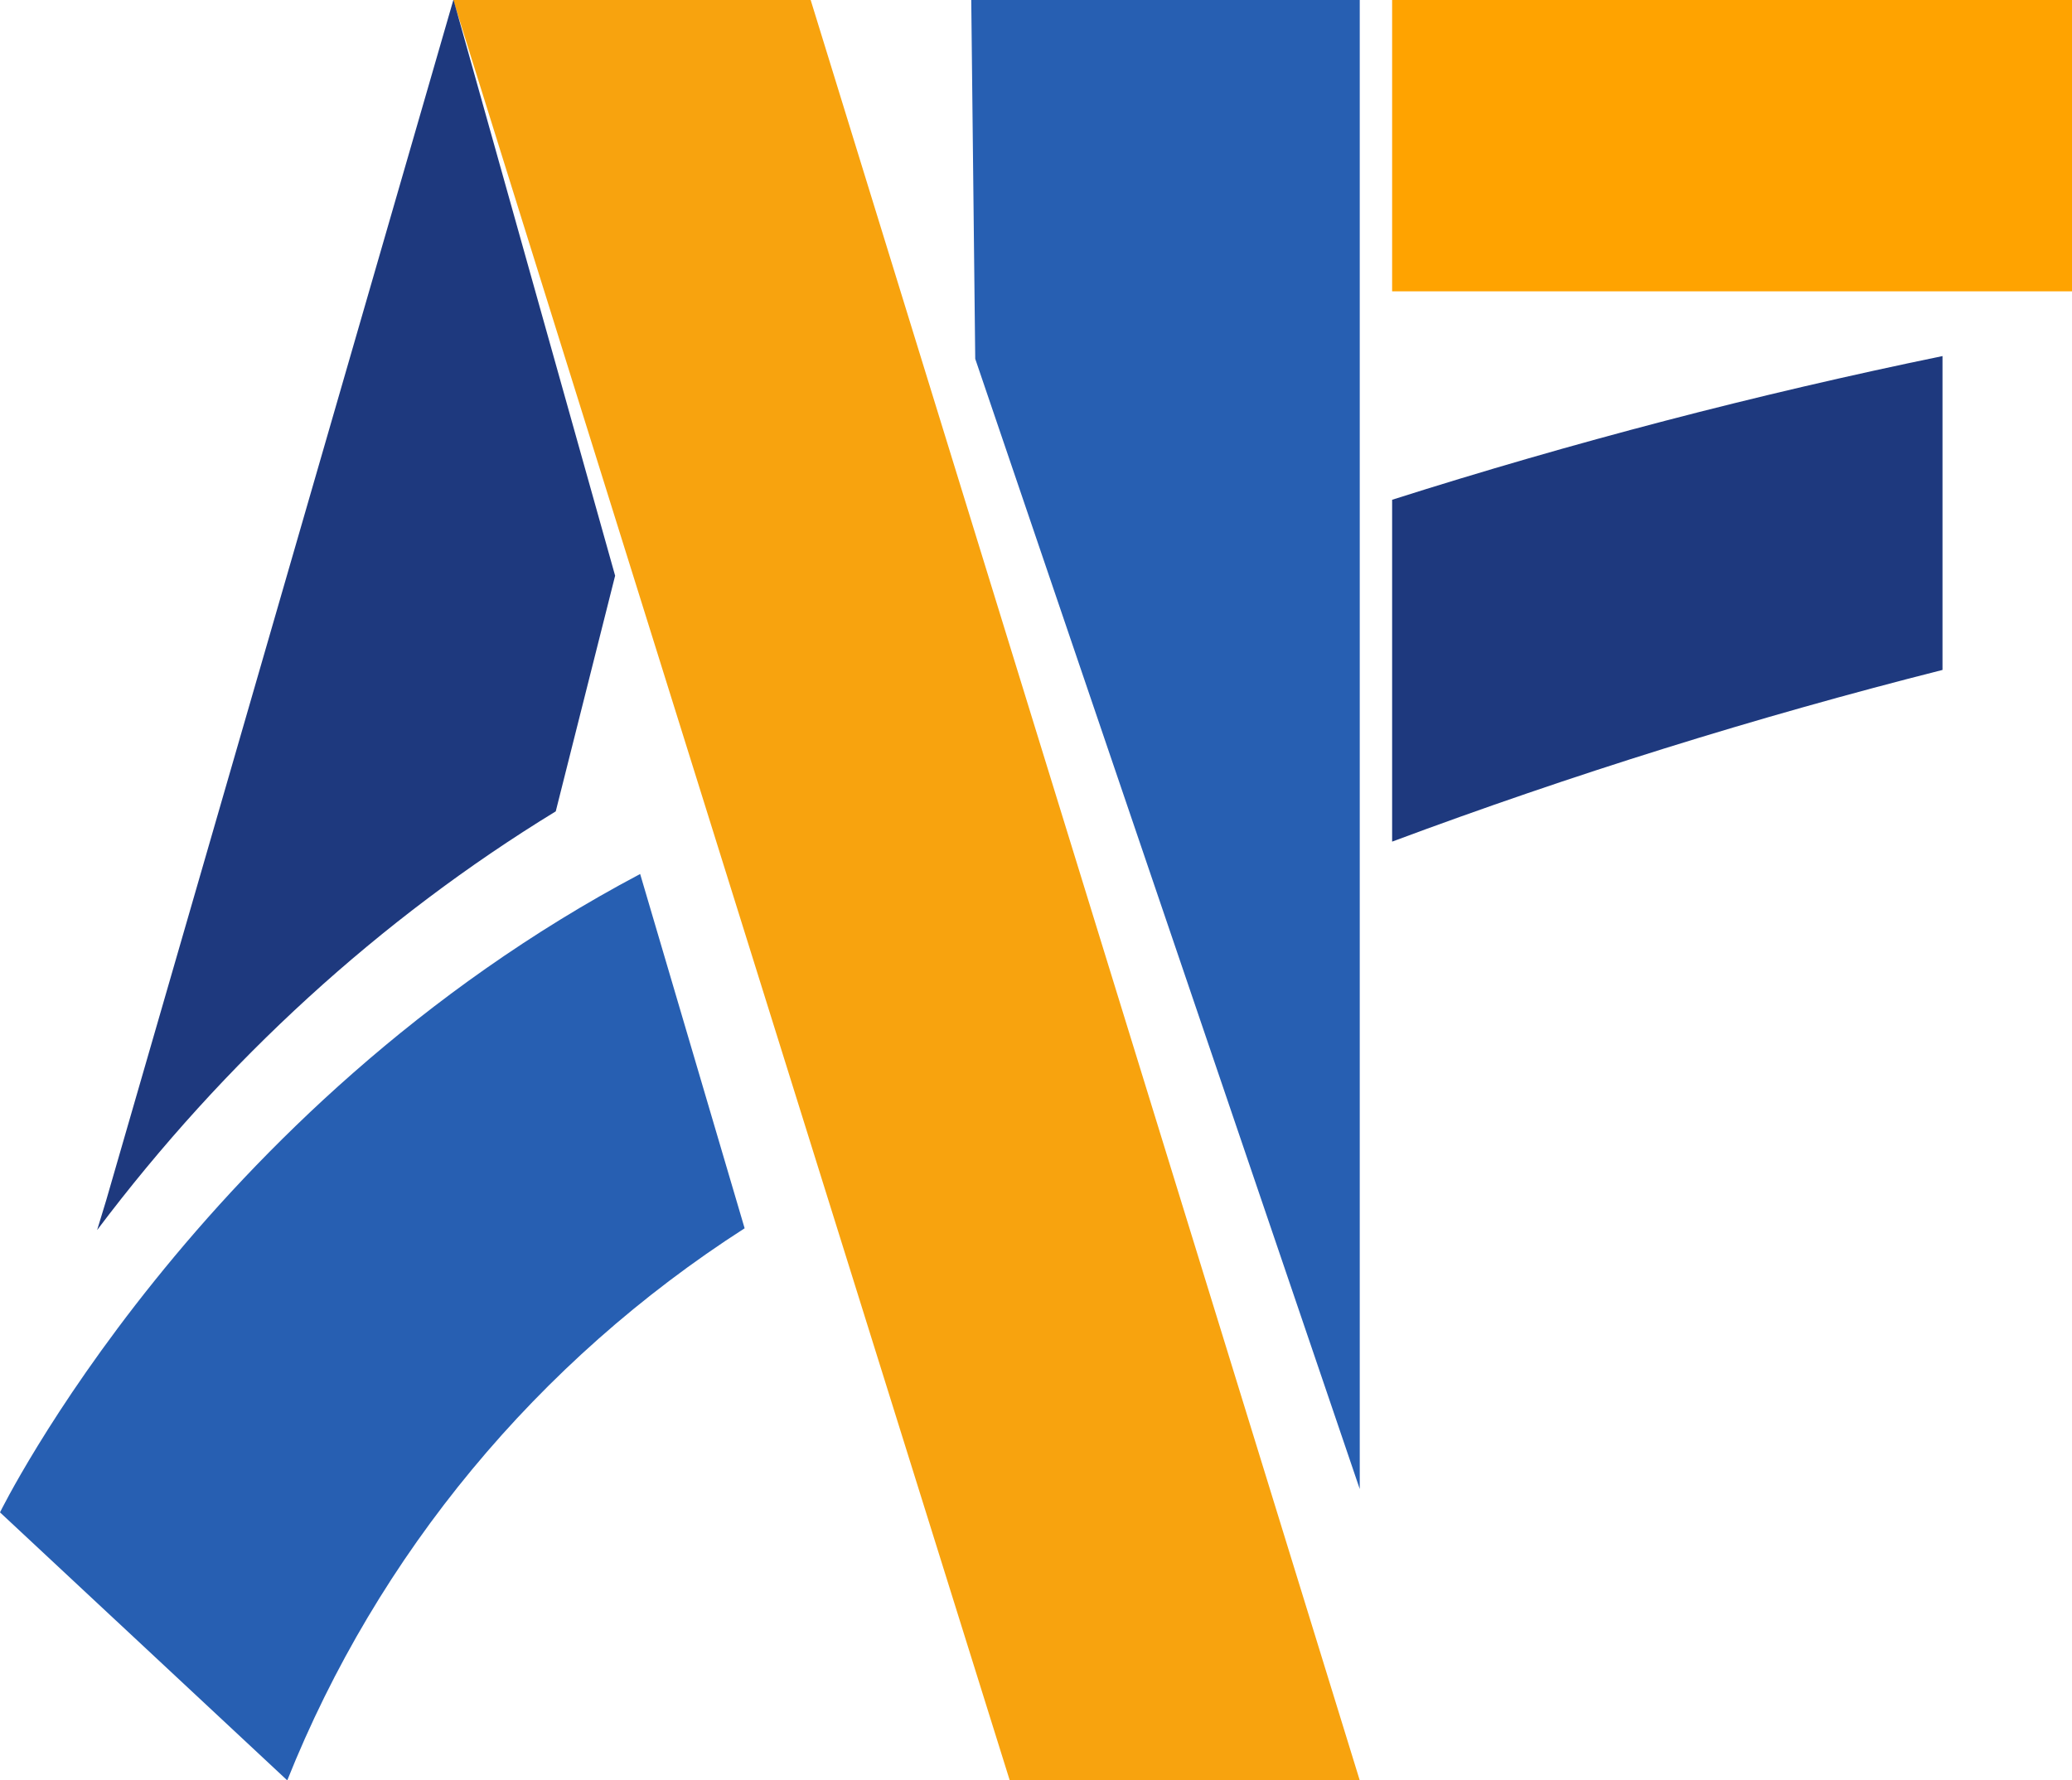
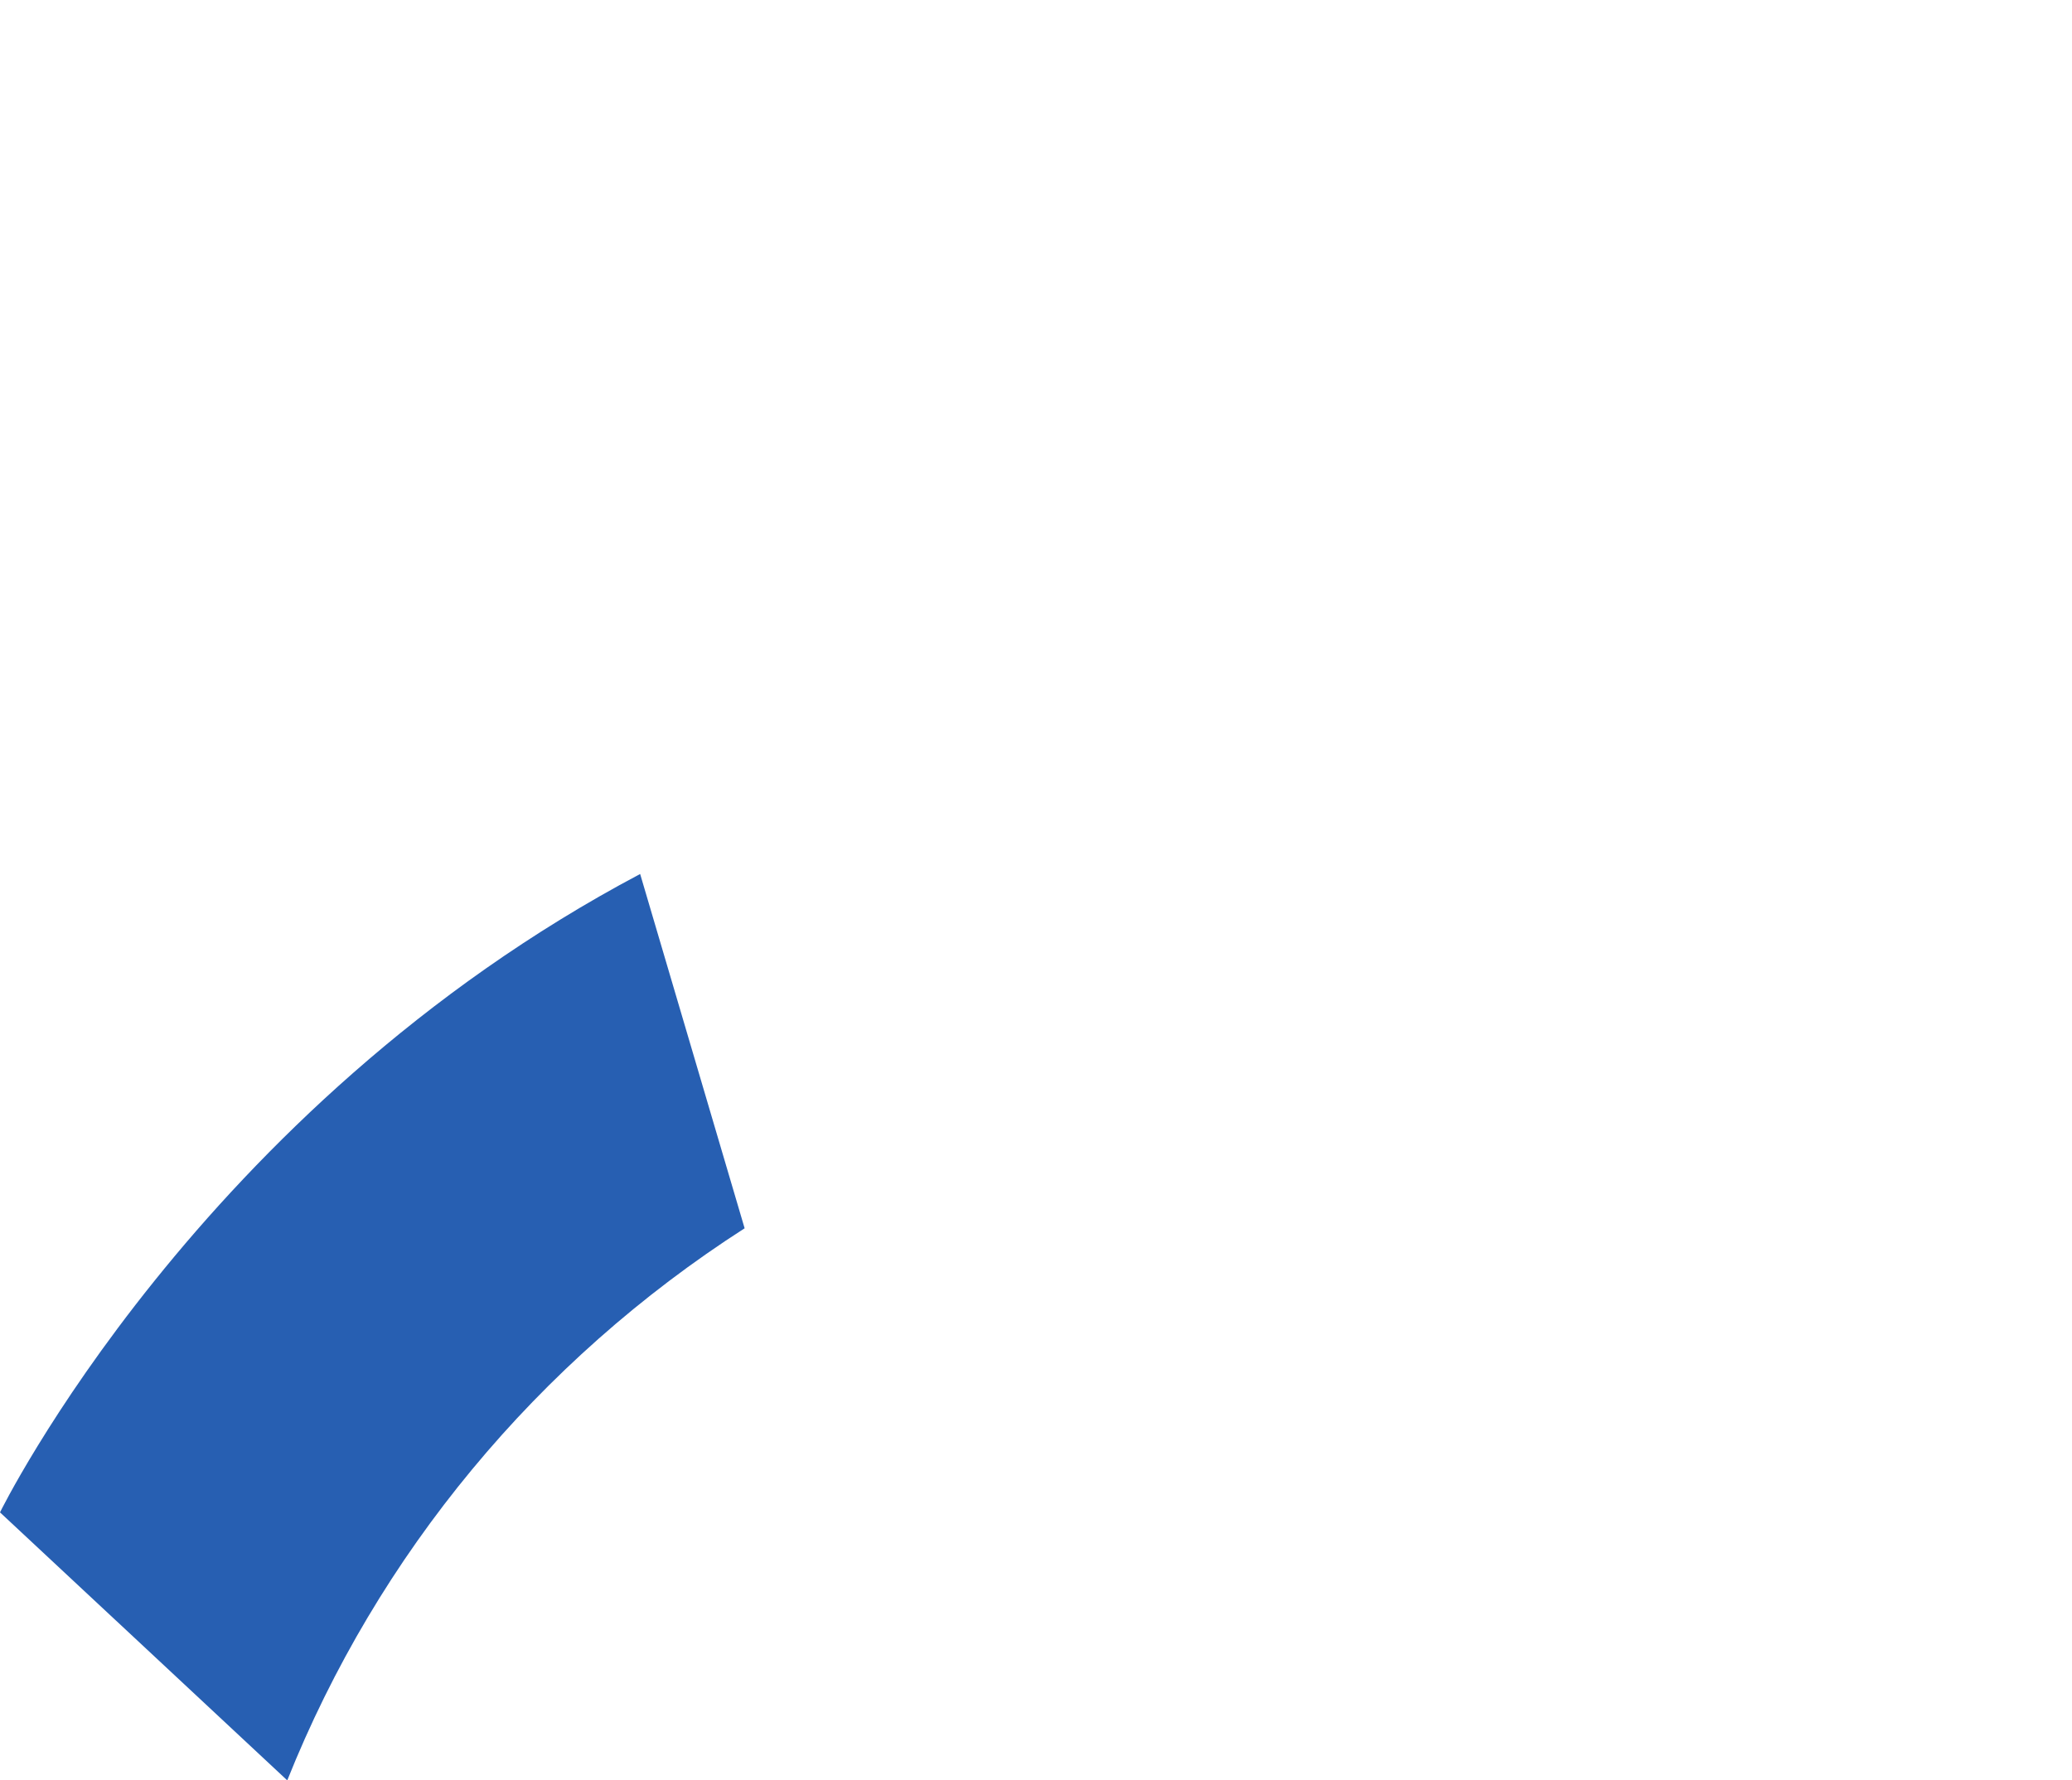
<svg xmlns="http://www.w3.org/2000/svg" width="64" height="55" viewBox="0 0 64 55" fill="none">
-   <path d="M14 0H23.087H25.04L42 55H31.189L14 0Z" fill="#F8A30E" />
-   <path d="M14.003 0L3.28 37.081L3 38C6.938 32.769 11.742 28.382 17.166 25.065L19 17.785L14.011 0.005" fill="#1E397E" />
-   <path d="M30 0L30.123 11.085L42 46V0H31.366H30Z" fill="#275FB2" />
  <path d="M0 46.721C0 46.721 6.134 34.219 19.773 27L23 37.945C16.601 42.053 11.664 48.013 8.873 55L0 46.721Z" fill="#275FB2" />
-   <path d="M60 20.696C54.231 22.157 48.556 23.928 43 26V15.439C48.576 13.666 54.252 12.184 60 11V20.696Z" fill="#1E397E" />
-   <path d="M64 0H43V9H64V0Z" fill="#FFA300" />
</svg>